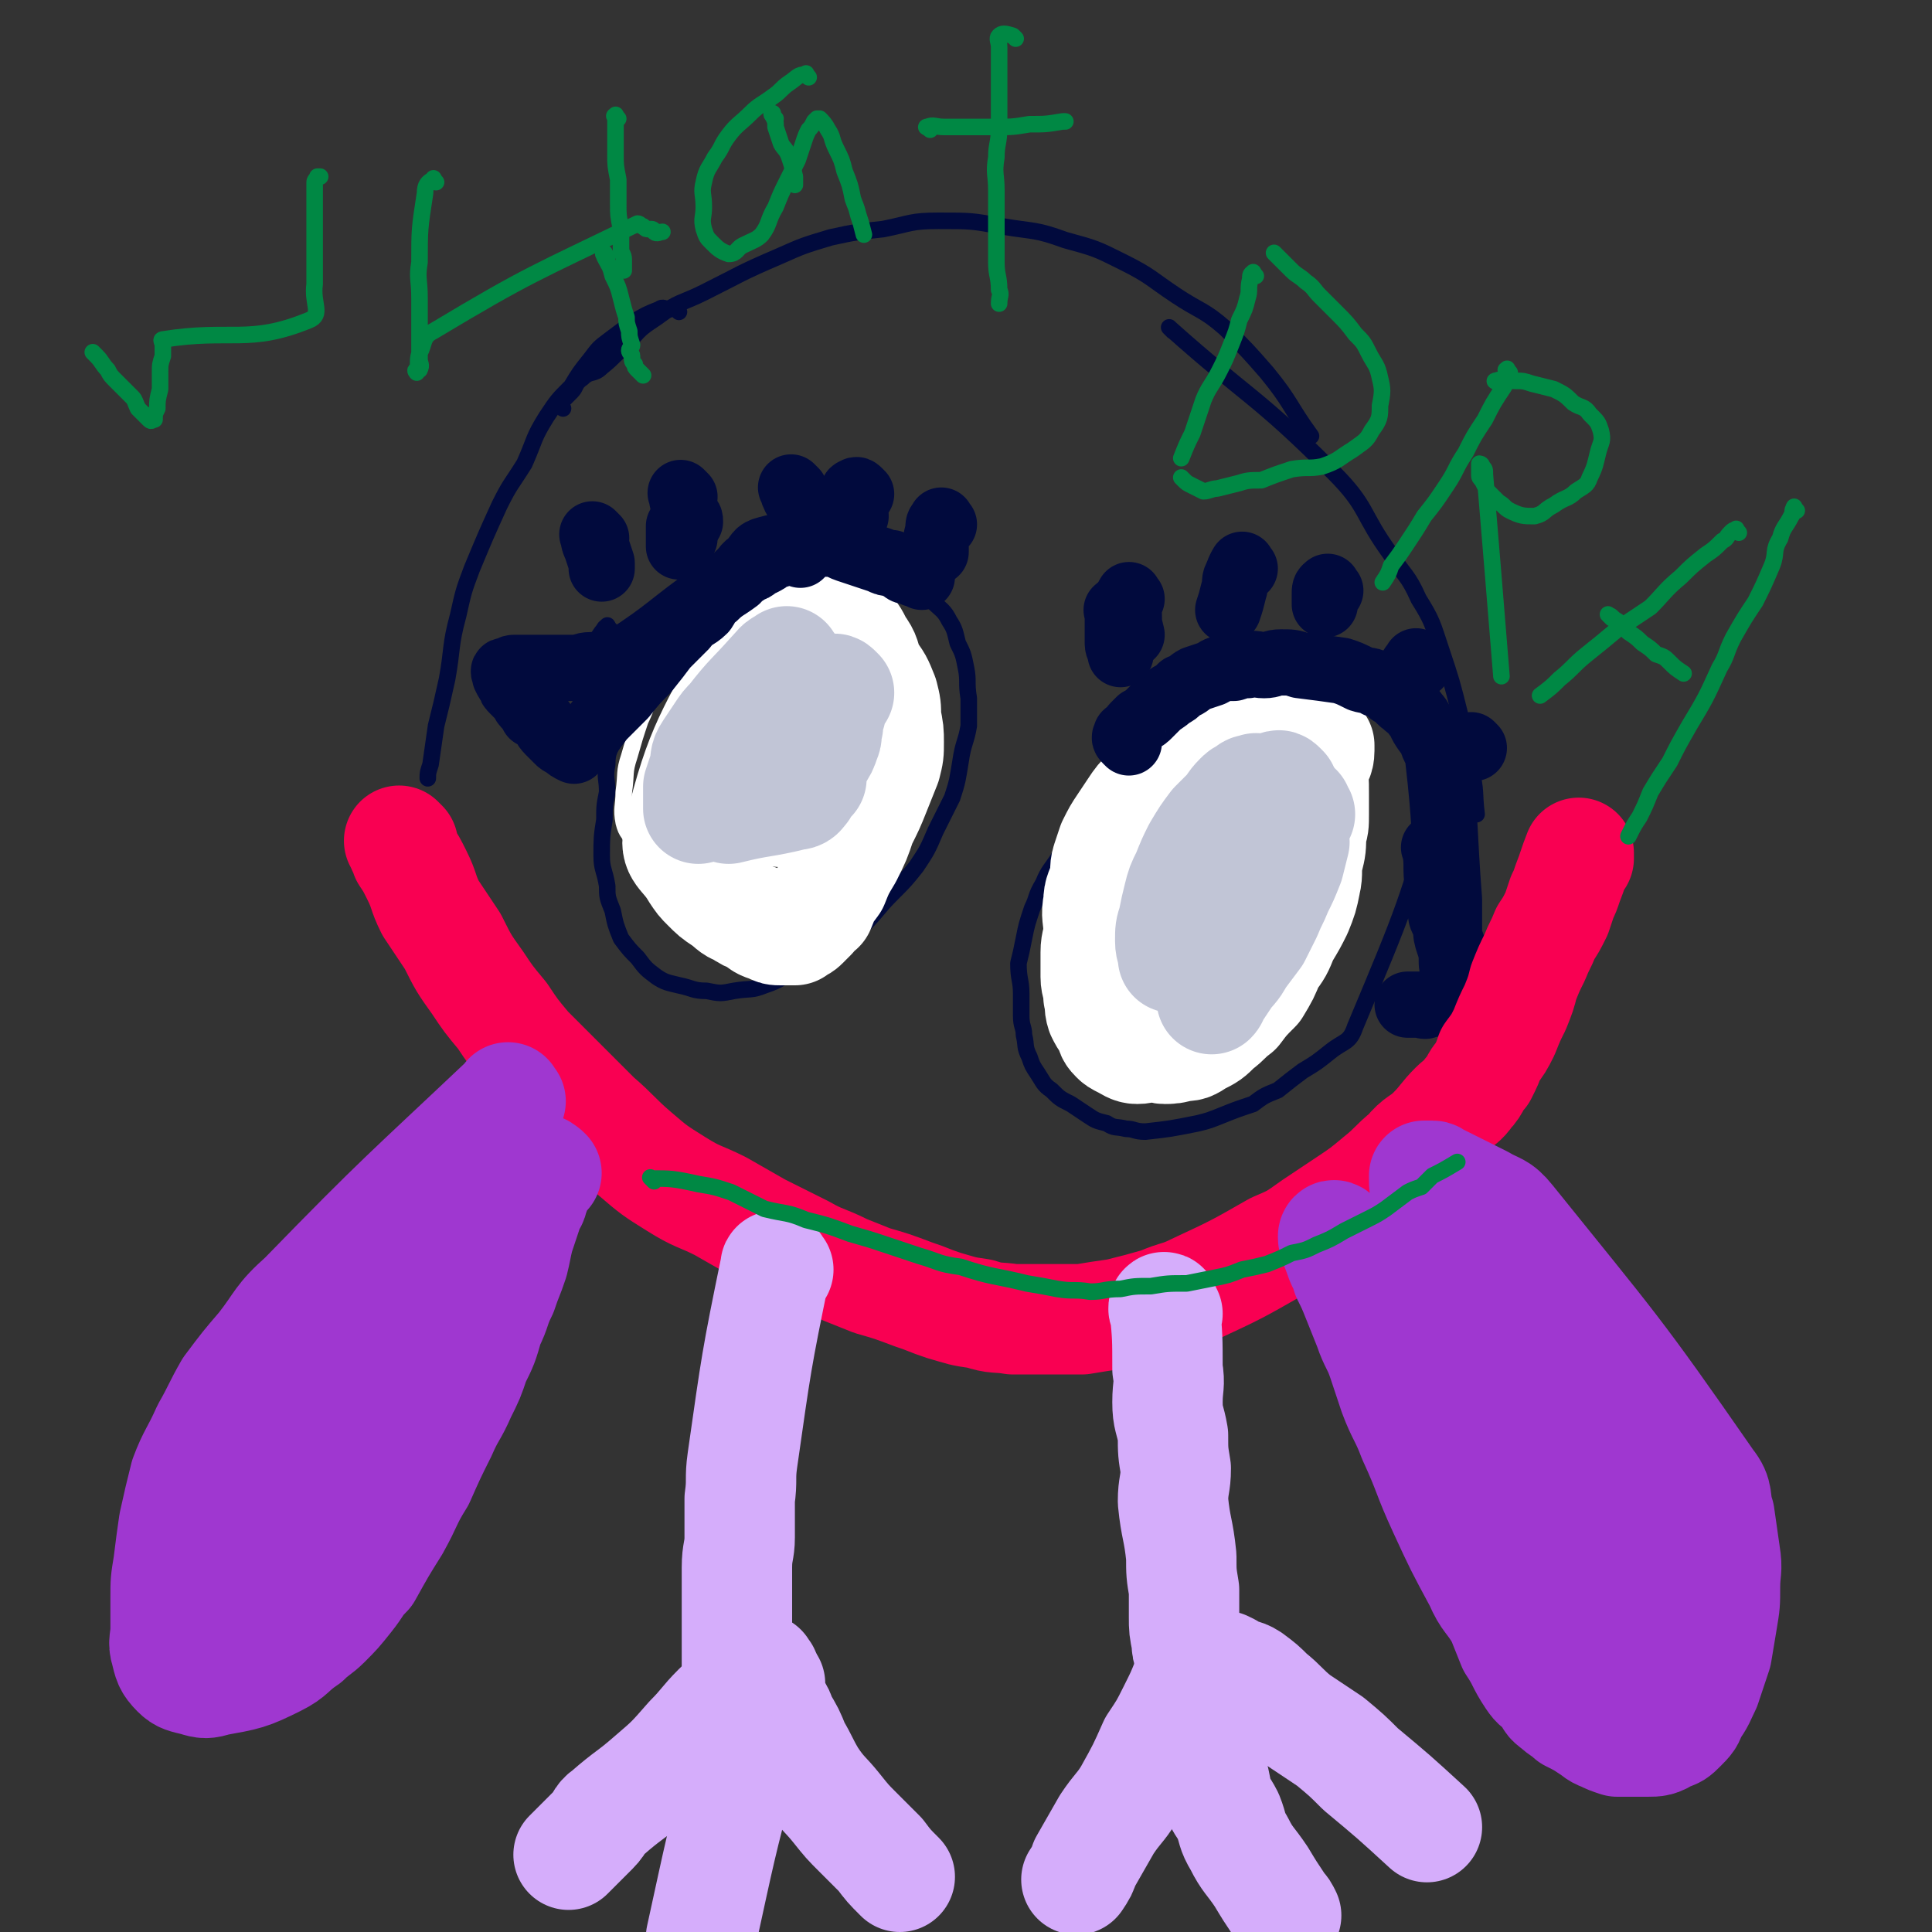
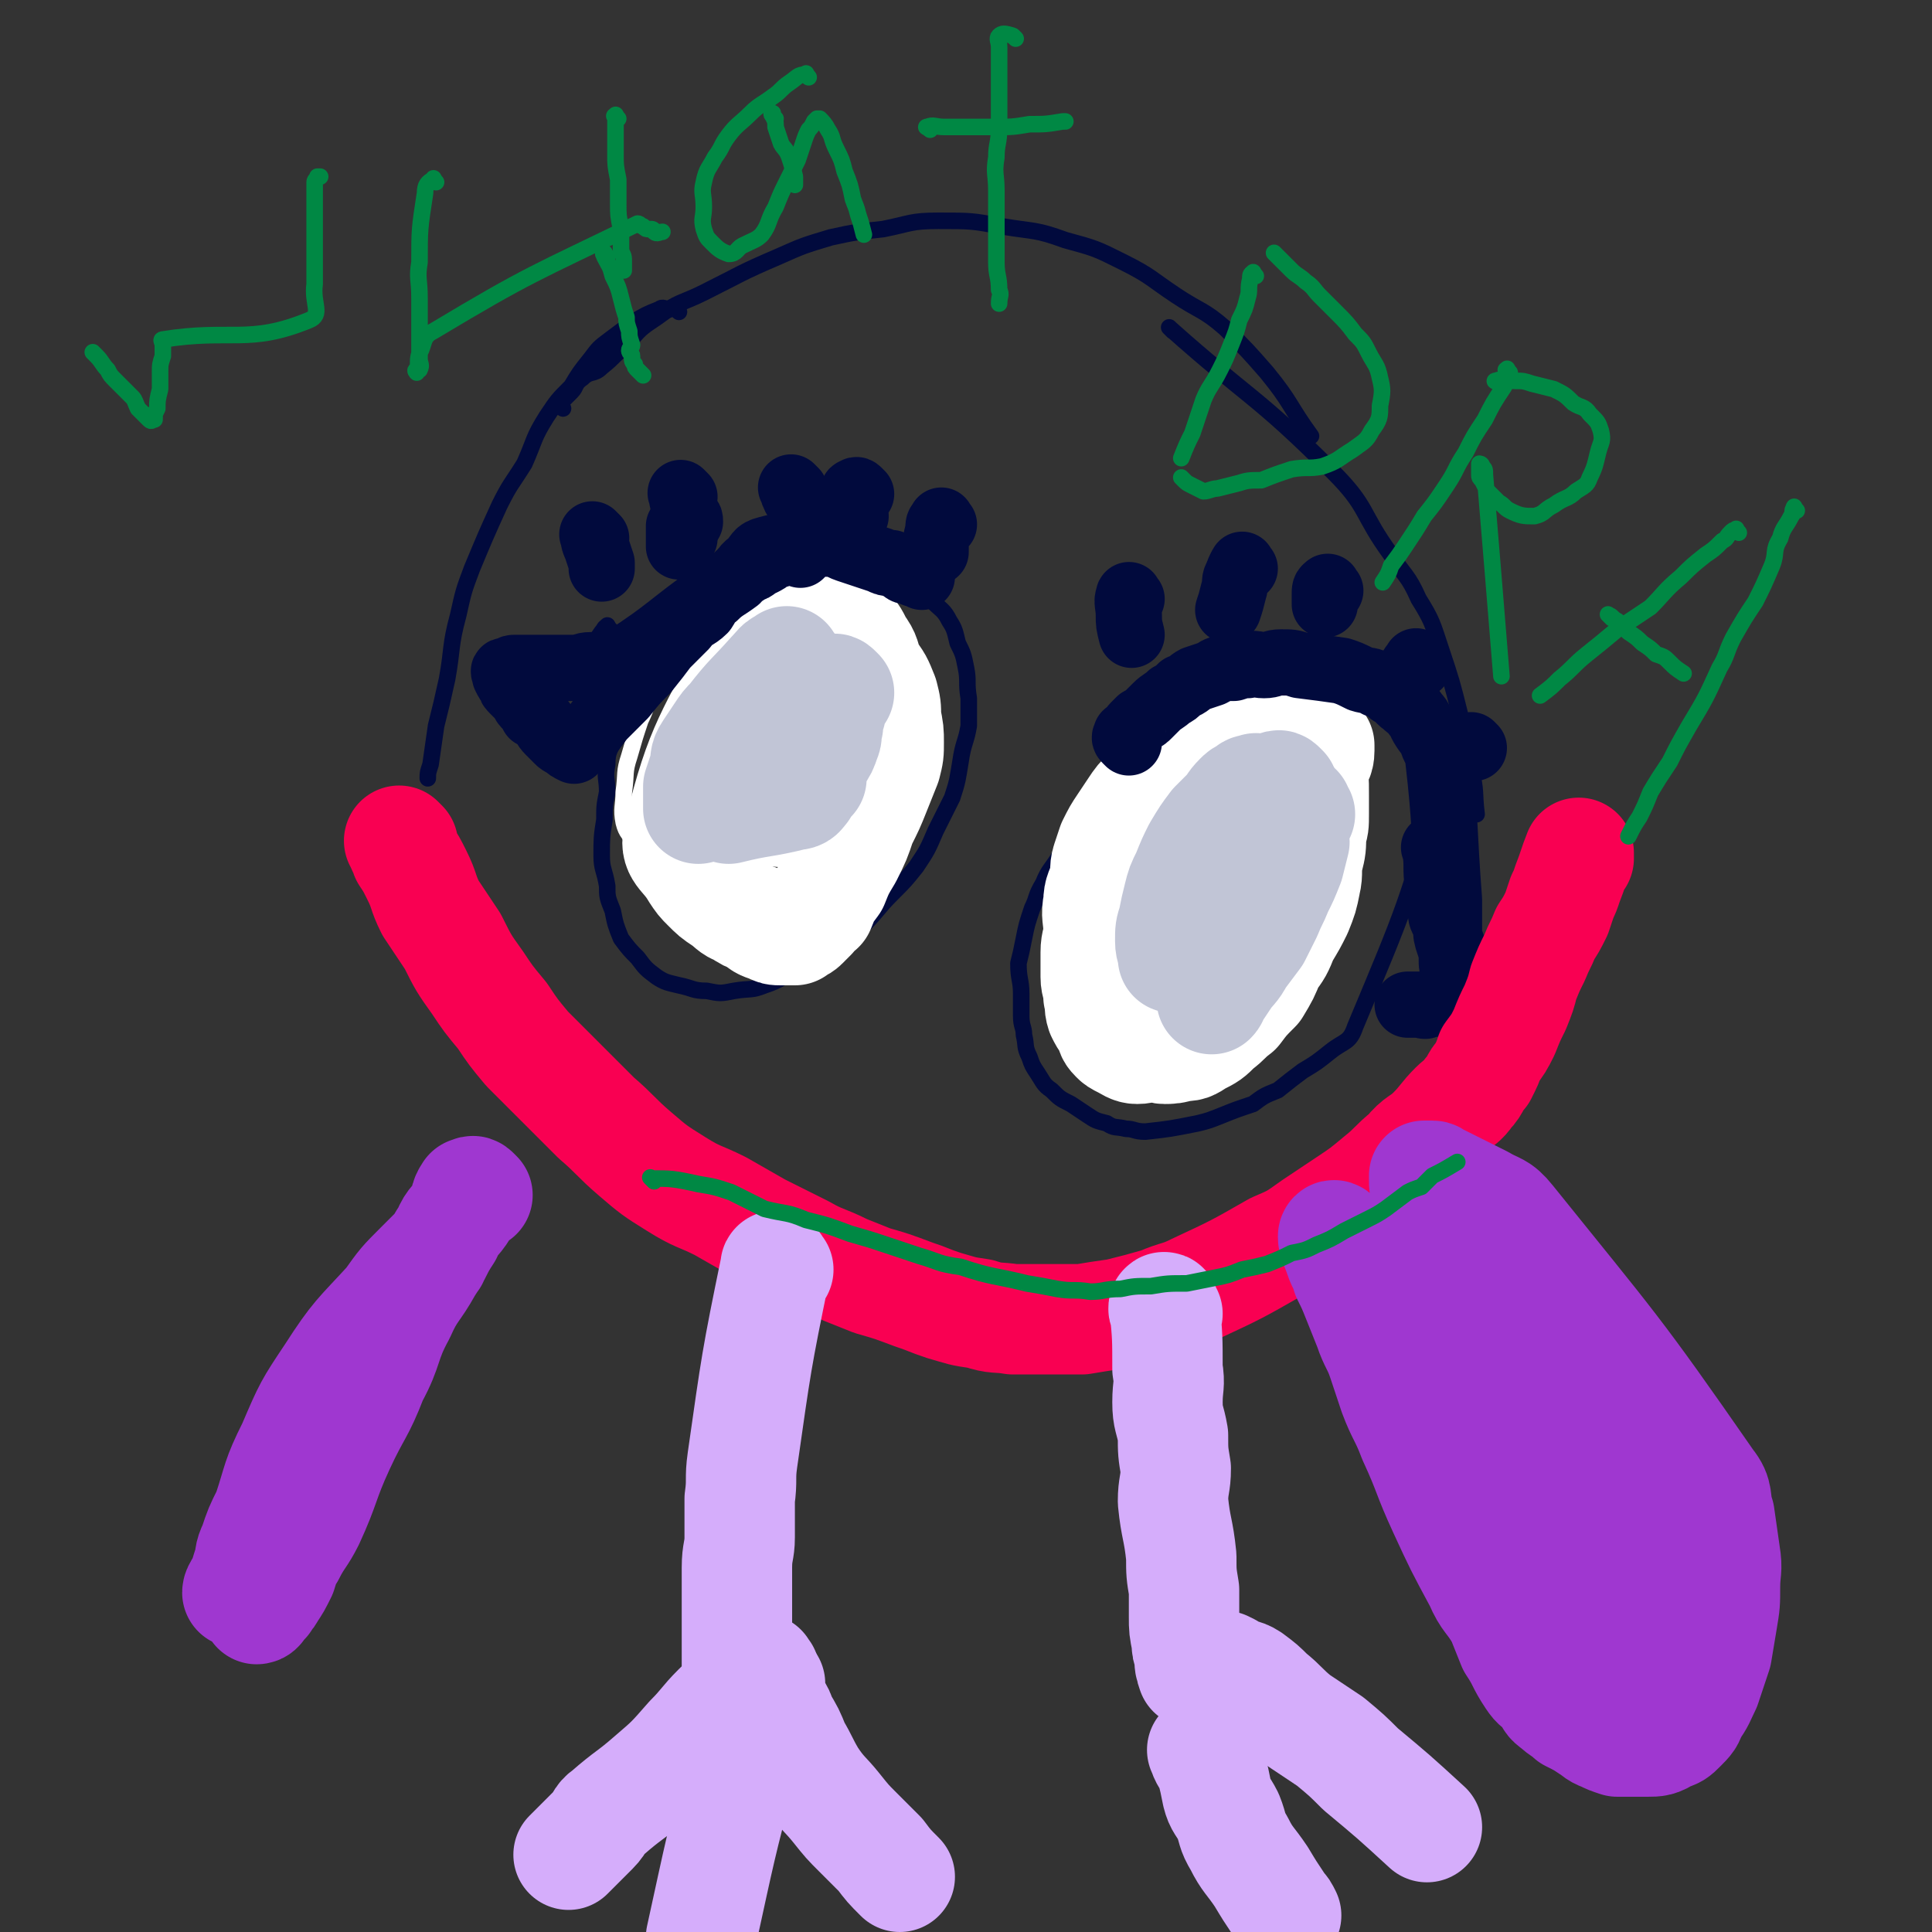
<svg xmlns="http://www.w3.org/2000/svg" viewBox="0 0 700 700" version="1.1">
  <rect x="0" y="0" width="700" height="700" fill="#333333" stroke="none" />
  <g fill="none" stroke="#010A3D" stroke-width="6" stroke-linecap="round" stroke-linejoin="round">
    <path d="M246,113c-1,-1 -1,-1 -1,-1 -1,-1 -1,0 -2,0 0,0 0,0 -1,0 -1,0 -2,-1 -3,0 -5,2 -5,2 -10,5 -4,3 -4,3 -8,6 -4,3 -4,3 -7,7 -4,5 -4,5 -7,10 -5,5 -5,5 -9,11 -5,8 -4,8 -8,17 -5,8 -5,7 -9,15 -5,11 -5,11 -10,23 -3,8 -3,8 -5,17 -3,11 -2,12 -4,23 -2,9 -2,9 -4,17 -1,7 -1,7 -2,14 -1,3 -1,3 -1,5 " />
    <path d="M204,148c-1,-1 -1,-1 -1,-1 -1,-1 0,-1 0,-1 1,-1 1,-1 1,-1 2,-2 2,-2 3,-3 2,-2 1,-3 4,-5 3,-3 4,-1 7,-4 5,-4 4,-4 9,-8 5,-6 5,-6 11,-10 8,-6 9,-5 17,-9 14,-7 13,-7 27,-13 9,-4 9,-4 19,-7 9,-2 10,-2 19,-3 10,-2 10,-3 20,-3 12,0 12,0 23,2 12,2 12,1 23,5 11,3 11,3 21,8 10,5 10,6 19,12 9,6 10,5 18,12 8,8 8,8 15,16 9,11 8,12 16,23 " />
    <path d="M425,120c-1,-1 -2,-2 -1,-1 28,25 31,24 59,52 13,13 10,15 21,30 5,8 6,7 10,16 5,8 5,9 8,18 4,12 4,12 7,24 2,10 2,10 4,20 2,8 1,8 2,16 " />
    <path d="M221,228c-1,-1 -1,-2 -1,-1 -1,0 -1,1 -2,2 -2,3 -2,3 -4,5 -2,3 -2,3 -3,6 -2,3 -2,3 -3,7 " />
    <path d="M291,199c-1,-1 -1,-1 -1,-1 -1,-1 -1,0 -2,0 -1,0 -1,0 -2,0 -2,1 -2,1 -3,2 -2,2 -2,2 -4,3 -4,3 -4,2 -8,5 -4,2 -4,2 -9,5 -3,2 -3,2 -7,5 -4,3 -3,4 -7,7 -4,3 -4,2 -7,6 -4,4 -3,4 -6,9 -3,4 -3,4 -5,8 -4,9 -4,9 -7,19 -2,5 -3,5 -3,10 -1,5 0,5 0,10 -1,5 -1,5 -1,10 -1,6 -1,7 -1,13 0,5 1,5 2,11 0,4 0,4 2,9 1,5 1,5 3,10 3,4 3,4 6,7 3,4 3,4 7,7 3,2 4,2 8,3 5,1 5,2 10,2 5,1 5,1 10,0 6,-1 6,0 11,-2 6,-2 6,-3 12,-6 6,-3 6,-3 13,-7 5,-4 6,-4 11,-9 5,-5 5,-6 10,-11 5,-5 5,-5 9,-10 4,-6 4,-6 7,-13 3,-6 3,-6 6,-12 2,-6 2,-7 3,-13 1,-7 2,-7 3,-13 0,-5 0,-6 0,-10 -1,-6 0,-6 -1,-11 -1,-5 -1,-5 -3,-9 -1,-4 -1,-5 -3,-8 -2,-4 -3,-4 -6,-7 -2,-4 -3,-4 -6,-6 -5,-3 -4,-4 -10,-6 -10,-4 -10,-4 -21,-7 -4,-1 -4,-1 -9,-1 -4,0 -4,-1 -7,0 -4,1 -5,1 -8,3 -3,3 -3,4 -6,7 " />
    <path d="M460,244c-1,-1 -1,-1 -1,-1 -2,-1 -2,0 -3,0 -3,1 -3,1 -5,2 -4,3 -4,2 -8,5 -4,3 -4,4 -8,7 -5,4 -5,4 -9,7 -5,4 -5,4 -9,8 -5,4 -4,5 -9,9 -5,5 -5,4 -10,9 -4,4 -4,4 -8,9 -3,5 -3,5 -6,11 -3,5 -4,5 -6,10 -3,5 -2,5 -4,9 -2,6 -2,6 -3,11 -1,5 -1,5 -2,9 0,6 1,6 1,11 0,4 0,4 0,8 0,4 1,4 1,7 1,4 0,4 2,8 1,3 1,3 3,6 2,3 2,4 5,6 3,3 3,3 7,5 3,2 3,2 6,4 3,2 3,2 7,3 3,2 3,1 7,2 3,0 3,1 7,1 9,-1 9,-1 19,-3 4,-1 4,-1 9,-3 5,-2 5,-2 11,-4 4,-3 4,-3 9,-5 5,-4 5,-4 9,-7 5,-3 5,-3 10,-7 5,-4 7,-3 9,-9 18,-43 19,-45 31,-88 1,-5 -3,-5 -6,-10 -2,-4 -2,-4 -5,-8 -3,-4 -3,-4 -7,-8 -4,-3 -4,-2 -9,-5 -4,-3 -4,-3 -8,-5 -4,-2 -4,-2 -8,-3 -3,-1 -3,-1 -6,-2 -2,-1 -2,-1 -5,-1 -4,0 -4,-1 -7,0 -4,1 -4,1 -7,2 -4,3 -4,3 -7,6 -5,4 -5,4 -9,9 -4,4 -4,4 -8,9 -3,4 -3,5 -6,9 " />
  </g>
  <g fill="none" stroke="#FFFFFF" stroke-width="6" stroke-linecap="round" stroke-linejoin="round">
    <path d="M270,288c-1,-1 -1,-1 -1,-1 -1,-2 0,-2 0,-3 0,-2 0,-2 0,-4 0,-3 0,-3 1,-6 1,-3 0,-4 2,-7 3,-7 3,-7 7,-14 2,-2 3,-2 5,-4 2,-2 1,-2 4,-4 2,-1 2,-1 4,-1 1,-1 1,-1 2,0 1,2 1,2 2,4 1,4 0,4 0,9 0,5 1,5 0,10 -1,5 -1,6 -3,11 -2,5 -3,5 -5,10 -2,4 -2,4 -4,9 -1,2 -1,3 -2,4 -3,2 -4,1 -7,2 -3,1 -3,1 -6,1 -2,0 -2,0 -5,-2 -2,-1 -2,-1 -4,-3 -2,-2 -2,-3 -4,-5 -1,-4 -1,-4 -2,-7 0,-5 0,-5 0,-10 0,-4 1,-4 2,-9 1,-4 1,-4 3,-7 2,-4 2,-4 5,-7 3,-3 3,-3 7,-6 3,-2 3,-2 6,-3 4,0 4,0 8,0 3,0 3,-1 6,1 2,2 2,3 3,7 2,3 1,4 2,8 0,4 2,4 0,8 -3,11 -4,12 -9,22 -3,5 -3,4 -7,8 -3,4 -3,5 -7,8 -4,3 -4,4 -7,5 -4,1 -4,0 -7,-1 -3,-1 -4,0 -6,-2 -2,-3 -2,-3 -3,-7 -1,-4 -3,-5 0,-9 17,-28 19,-32 40,-54 3,-3 4,2 6,5 4,5 4,5 5,11 2,5 2,6 3,12 1,7 1,7 0,14 0,7 0,7 -1,14 -2,6 -1,6 -4,12 -4,6 -5,6 -9,12 -5,6 -4,7 -10,11 -6,3 -7,2 -14,2 -5,1 -6,1 -11,0 -6,-2 -7,-1 -11,-5 -4,-2 -5,-3 -7,-7 -2,-5 -2,-5 -3,-11 0,-7 0,-8 2,-15 1,-9 2,-9 5,-18 3,-9 2,-9 7,-17 4,-8 4,-8 9,-15 3,-5 3,-5 7,-9 4,-4 4,-5 9,-8 4,-2 4,-2 9,-2 5,-1 5,-1 10,0 4,1 5,0 9,2 5,3 4,4 8,8 4,3 5,3 7,7 3,5 2,5 4,10 1,5 1,5 1,10 -1,5 -2,5 -4,11 -2,5 -1,6 -5,10 -4,5 -5,4 -11,8 -5,4 -5,4 -10,7 -6,3 -6,2 -12,5 -6,2 -6,2 -12,4 -6,1 -6,1 -12,2 -5,1 -5,2 -10,2 -4,0 -5,1 -9,-1 -3,-1 -3,-2 -5,-4 -3,-4 -4,-4 -5,-8 -1,-5 0,-6 0,-11 1,-7 0,-7 2,-13 2,-7 2,-7 4,-13 3,-6 2,-7 6,-13 3,-5 3,-5 7,-10 3,-4 3,-4 6,-8 3,-3 3,-4 7,-6 5,-2 6,-2 12,-2 4,0 4,1 8,3 5,3 5,3 10,8 4,4 4,4 8,9 4,5 4,4 8,10 3,4 3,4 5,9 2,5 2,5 3,10 1,5 0,5 -1,10 0,5 0,5 -1,10 -2,5 -2,5 -5,10 -3,6 -2,11 -8,11 -24,-1 -34,-2 -53,-14 -7,-4 1,-9 3,-18 1,-7 2,-7 4,-13 2,-5 2,-5 4,-11 2,-4 2,-4 5,-7 2,-3 2,-2 5,-4 " />
  </g>
  <g fill="none" stroke="#FFFFFF" stroke-width="40" stroke-linecap="round" stroke-linejoin="round">
    <path d="M263,299c-1,-1 -1,-1 -1,-1 -1,-1 0,-1 0,-1 0,-1 -1,-1 -1,-2 0,-1 0,-1 0,-1 0,-2 0,-2 0,-3 0,-3 0,-3 0,-5 0,-3 0,-3 0,-6 0,-4 0,-4 0,-7 0,-4 0,-4 1,-7 1,-4 2,-4 3,-8 1,-3 1,-3 2,-6 1,-3 0,-3 2,-6 1,-3 2,-2 4,-5 1,-2 1,-2 3,-4 1,-2 1,-2 3,-4 2,-2 2,-2 4,-4 1,-1 1,-1 3,-2 2,-2 2,-1 4,-3 2,-1 2,-1 3,-2 2,0 2,0 4,0 1,0 1,0 2,0 1,0 1,0 2,1 3,2 3,2 5,4 3,3 3,3 5,7 3,4 2,4 4,9 3,4 3,4 5,9 1,4 1,4 1,8 1,5 1,5 1,9 0,4 0,4 -1,8 -2,5 -2,5 -4,10 -2,5 -2,5 -5,11 -2,6 -2,6 -5,12 -3,5 -3,5 -5,10 -3,4 -3,4 -5,9 -2,1 -2,1 -3,3 -2,2 -2,2 -3,3 -1,1 -2,1 -3,2 -1,0 -1,0 -2,0 -2,0 -2,0 -3,0 -2,0 -2,0 -4,-1 -3,-1 -3,-1 -5,-3 -3,-1 -3,-1 -6,-3 -3,-1 -3,-2 -6,-4 -3,-2 -3,-2 -6,-5 -2,-2 -2,-2 -4,-5 -4,-7 -8,-7 -6,-14 8,-33 12,-35 27,-65 1,-3 3,-1 6,-2 2,-1 2,-1 5,-1 2,0 2,0 4,0 2,0 2,0 5,1 2,0 2,0 4,1 2,0 3,0 4,1 2,1 2,1 4,3 0,0 0,0 0,0 " />
    <path d="M467,268c-1,-1 -1,-1 -1,-1 -1,-1 -1,0 -1,0 -2,0 -2,0 -4,0 -2,1 -2,1 -5,2 -3,1 -3,1 -6,3 -3,2 -3,2 -6,4 -3,3 -3,3 -6,6 -4,3 -4,3 -7,6 -2,4 -4,3 -5,7 -11,30 -11,31 -20,62 -1,3 0,3 0,5 1,3 0,3 1,6 1,1 2,1 3,2 1,2 0,3 2,5 1,1 2,0 3,1 2,1 2,1 4,2 1,1 1,2 3,2 2,0 3,0 6,-1 3,0 3,0 6,-2 4,-2 4,-2 7,-5 4,-3 3,-3 7,-6 3,-4 3,-4 7,-8 3,-5 3,-5 5,-10 3,-4 3,-4 5,-9 3,-5 3,-5 5,-9 2,-5 2,-5 3,-10 1,-4 0,-5 1,-9 1,-4 1,-4 1,-9 1,-3 1,-3 1,-7 0,-4 0,-4 0,-7 0,-6 0,-7 -1,-13 -1,-2 0,-2 -1,-3 -1,-2 -1,-2 -3,-3 -1,-1 -1,-1 -2,-2 -2,-1 -1,-2 -3,-2 -3,0 -3,1 -6,1 -4,0 -4,0 -7,0 -3,0 -3,0 -6,2 -5,1 -5,1 -9,3 -4,3 -4,3 -8,5 -4,3 -4,3 -7,6 -3,2 -4,2 -7,5 -3,3 -3,3 -5,6 -2,3 -2,3 -4,6 -2,3 -2,3 -4,7 -1,3 -1,3 -2,6 -1,3 0,4 -1,7 -1,4 -2,4 -2,8 -1,5 0,5 0,10 0,4 -1,4 -1,8 0,4 0,4 0,9 0,3 1,3 1,7 1,3 0,3 1,6 1,2 1,2 3,5 1,2 0,2 2,4 1,1 1,1 3,2 2,1 3,2 5,2 3,0 3,-1 6,-1 2,0 2,1 5,0 3,-2 3,-3 6,-6 4,-4 4,-4 8,-8 3,-5 3,-5 6,-10 3,-5 4,-5 7,-10 13,-30 13,-31 25,-62 1,-2 1,-2 1,-5 1,-3 2,-3 2,-6 0,-1 0,-1 0,-2 0,0 -1,1 -1,1 -2,2 -3,2 -4,5 -2,2 -2,2 -3,4 -4,5 -5,5 -8,10 -4,6 -3,6 -7,12 -3,6 -3,6 -6,12 -3,6 -3,6 -6,12 -2,5 -2,5 -5,9 -2,4 -2,4 -4,7 -1,2 -1,2 -2,5 0,0 1,0 1,0 2,-2 2,-2 4,-4 3,-3 3,-4 6,-7 6,-7 6,-7 13,-13 2,-2 2,-2 4,-4 1,-1 1,-1 3,-1 1,-1 2,-3 3,-3 0,1 -1,3 -1,5 " />
  </g>
  <g fill="none" stroke="#C1C5D6" stroke-width="40" stroke-linecap="round" stroke-linejoin="round">
    <path d="M289,261c-1,-1 -1,-1 -1,-1 -1,-1 -1,0 -1,0 -1,1 -1,1 -1,1 -1,1 -1,1 -2,2 -3,4 -3,4 -5,8 -1,3 0,3 -2,6 -1,3 -1,3 -3,6 " />
    <path d="M286,241c-1,-1 -1,-2 -1,-1 -3,1 -3,2 -5,4 -8,9 -8,8 -15,17 -2,2 -2,2 -4,5 -2,3 -2,3 -4,6 -2,3 -1,3 -2,7 -1,3 -1,3 -2,6 0,3 0,3 0,6 0,1 0,1 0,2 " />
    <path d="M304,251c-1,-1 -1,-1 -1,-1 -1,-1 -1,0 -1,0 0,0 0,1 0,1 0,1 0,1 0,2 0,2 -1,2 -1,5 -1,2 -1,2 -1,5 -1,3 0,3 -1,5 -1,3 -1,3 -3,6 -1,2 -1,1 -2,3 0,2 0,3 0,5 -1,1 -2,1 -3,2 0,1 0,1 0,2 -1,1 -1,2 -3,2 -12,3 -12,2 -24,5 " />
    <path d="M456,287c-1,-1 -1,-2 -1,-1 -2,0 -2,0 -3,1 -2,1 -2,1 -3,2 -3,3 -2,3 -4,5 -3,3 -3,3 -5,5 -3,4 -3,4 -6,9 -2,4 -2,4 -4,9 -2,4 -2,4 -3,8 -1,4 -1,4 -2,9 -1,3 -1,3 -1,7 0,3 1,3 1,6 " />
    <path d="M465,286c-1,-1 -1,-1 -1,-1 -1,-1 -1,0 -1,0 -1,1 -1,1 -2,1 -1,2 -1,2 -2,3 -2,3 -2,3 -4,6 -2,4 -2,4 -4,7 -2,4 -2,4 -4,8 -2,5 -2,5 -4,9 -2,4 -1,4 -3,8 -2,4 -2,4 -3,8 -2,3 -2,3 -3,7 " />
    <path d="M471,295c-1,-1 -1,-1 -1,-1 -1,-1 0,-1 0,-1 0,0 0,1 0,2 0,2 -1,2 -1,3 -1,4 0,4 0,7 -1,4 -1,4 -2,8 -2,5 -2,5 -4,9 -2,5 -2,4 -4,9 -2,4 -2,4 -4,8 -3,4 -3,4 -6,8 -2,4 -3,4 -5,7 -2,3 -2,3 -4,6 -1,1 0,1 -1,2 " />
  </g>
  <g fill="none" stroke="#010A3D" stroke-width="24" stroke-linecap="round" stroke-linejoin="round">
    <path d="M334,209c-1,-1 -1,-1 -1,-1 -1,-1 -1,0 -1,0 -1,0 -1,0 -2,-1 -2,0 -2,0 -3,-1 -2,-1 -2,-1 -4,-2 -2,0 -2,0 -4,-1 -3,-1 -3,-1 -6,-2 -3,-1 -3,-1 -6,-2 -3,-1 -3,-2 -6,-2 -11,0 -12,-1 -23,2 -4,1 -3,2 -6,5 -3,2 -2,3 -5,6 -4,3 -5,3 -8,6 -3,2 -2,2 -4,5 -3,3 -4,2 -7,6 -3,3 -3,3 -7,7 -3,4 -3,4 -7,9 -4,4 -4,4 -8,9 -4,4 -4,4 -8,8 -3,4 -3,4 -6,8 -1,0 -1,0 -1,1 " />
    <path d="M290,201c-1,-1 -1,-1 -1,-1 -1,-1 -1,0 -1,0 -1,0 -1,0 -1,0 -1,0 -1,0 -1,0 -2,0 -2,0 -4,1 -1,0 -1,0 -3,1 -1,1 -1,1 -3,2 -1,0 -1,0 -2,1 -1,1 -1,1 -2,1 -1,1 -1,1 -2,1 -1,1 -1,0 -2,1 -1,1 -1,1 -2,2 -2,2 -2,1 -4,2 -1,1 -1,1 -3,3 -17,12 -16,13 -33,24 -3,2 -3,1 -7,2 -2,0 -2,0 -5,0 -3,0 -3,1 -5,1 -2,0 -3,0 -5,0 -1,0 -1,0 -3,0 -2,0 -2,0 -4,0 -2,0 -2,0 -3,0 -1,0 -1,0 -2,0 -2,0 -2,0 -3,0 -1,0 -1,0 -1,0 -1,0 -2,0 -2,0 -1,0 -1,1 -1,1 -1,1 -2,0 -2,0 -1,0 0,1 0,1 0,1 0,1 0,1 1,2 1,2 2,3 0,1 0,1 1,2 1,1 1,1 2,2 1,1 1,1 1,1 1,2 1,2 2,3 1,1 1,1 2,3 2,1 2,1 3,2 2,2 1,2 3,4 1,1 1,1 3,3 1,1 1,1 3,2 1,1 1,1 3,2 0,0 0,0 0,0 " />
    <path d="M409,269c-1,-1 -1,-1 -1,-1 -1,-1 0,-1 0,-2 1,-1 1,0 2,-1 1,-1 0,-1 1,-2 1,-1 1,-1 2,-2 2,-1 2,-1 3,-2 2,-2 2,-2 3,-3 2,-2 3,-2 5,-4 2,-1 2,-1 4,-3 3,-1 3,-2 5,-3 3,-1 3,-1 6,-2 2,-1 1,-1 4,-2 2,0 2,0 4,0 3,-1 3,-1 5,-1 3,-1 3,0 6,0 3,0 3,-1 6,-1 4,0 4,0 7,1 8,1 8,1 15,2 3,1 3,1 7,3 3,1 3,0 6,2 3,1 3,1 5,3 3,1 2,2 5,4 2,2 2,1 4,4 2,2 1,2 3,5 2,3 2,2 3,5 1,3 2,3 2,5 3,26 2,26 4,52 0,1 0,1 0,2 0,2 0,2 0,4 0,0 0,0 0,1 0,2 0,2 0,4 0,3 0,3 1,5 0,2 0,2 0,5 0,3 0,3 1,5 0,2 0,2 1,4 0,2 0,2 1,4 0,1 0,1 1,3 1,2 1,2 2,3 2,2 2,2 4,4 1,1 0,2 1,2 1,1 2,1 4,1 " />
    <path d="M521,308c-1,-1 -1,-2 -1,-1 -1,0 0,0 0,1 1,6 0,6 1,13 0,2 1,2 1,4 1,3 0,3 0,5 0,3 1,3 2,6 0,3 0,3 1,6 1,2 1,2 2,5 0,1 0,1 1,3 0,2 0,2 1,3 1,5 1,5 1,9 0,1 -1,0 -1,0 -2,0 -2,1 -4,1 -1,1 -1,0 -3,0 -2,0 -2,1 -5,1 -1,1 -1,0 -2,0 -2,0 -2,0 -3,0 0,0 0,0 0,0 -1,0 -1,0 -1,0 -1,0 -1,0 -1,0 " />
    <path d="M410,217c-1,-1 -1,-2 -1,-1 -1,2 0,3 0,7 0,3 0,3 1,7 0,0 0,0 0,0 " />
    <path d="M451,206c-1,-1 -1,-2 -1,-1 -1,1 -1,2 -2,4 -1,2 0,2 -1,5 -1,4 -1,4 -2,7 " />
    <path d="M482,214c-1,-1 -1,-2 -1,-1 -1,0 -1,1 -1,2 0,2 0,2 0,4 " />
    <path d="M514,241c-1,-1 -1,-2 -1,-1 -2,2 -2,3 -4,7 " />
    <path d="M534,271c-1,-1 -1,-1 -1,-1 " />
-     <path d="M406,222c-1,-1 -1,-2 -1,-1 -1,0 0,0 0,1 0,3 0,3 0,6 0,3 0,3 0,5 0,2 1,2 1,4 " />
    <path d="M216,195c-1,-1 -2,-2 -1,-1 0,1 0,2 1,4 1,3 1,3 2,6 0,1 0,1 0,2 " />
    <path d="M248,180c-1,-1 -2,-2 -1,-1 0,3 1,4 2,8 1,1 1,1 1,2 " />
    <path d="M288,178c-1,-1 -2,-2 -1,-1 0,0 0,1 1,3 0,0 0,0 0,0 " />
    <path d="M312,179c-1,-1 -1,-1 -1,-1 -1,-1 -1,0 -1,0 -1,0 -1,0 -1,1 0,4 1,4 1,8 " />
    <path d="M342,190c-1,-1 -1,-2 -1,-1 -1,1 -1,1 -1,3 -1,4 -1,4 -1,8 " />
    <path d="M248,195c-1,-1 -1,-1 -1,-1 -1,-1 -1,-1 -1,-2 0,-1 0,-2 0,-1 0,3 0,4 0,7 " />
  </g>
  <g fill="none" stroke="#F90052" stroke-width="40" stroke-linecap="round" stroke-linejoin="round">
    <path d="M146,306c-1,-1 -2,-2 -1,-1 0,1 1,2 2,5 2,3 2,3 4,7 3,6 2,6 5,12 4,6 4,6 8,12 4,8 4,8 9,15 4,6 4,6 9,12 4,6 4,6 9,12 6,6 6,6 12,12 7,7 7,7 13,13 7,6 7,7 14,13 7,6 7,6 15,11 8,5 8,4 16,8 7,4 7,4 14,8 8,4 8,4 16,8 7,4 7,3 15,7 5,2 5,2 10,4 7,2 7,2 15,5 6,2 5,2 11,4 7,2 6,2 13,3 6,2 6,1 12,2 7,0 7,0 13,0 6,0 6,0 12,0 6,-1 6,-1 13,-2 8,-2 8,-2 15,-4 7,-3 7,-2 13,-5 15,-7 15,-7 29,-15 7,-3 7,-3 14,-8 6,-4 6,-4 12,-8 6,-4 6,-4 12,-9 5,-4 5,-5 10,-9 4,-5 5,-4 9,-8 4,-4 4,-5 8,-9 2,-2 3,-2 5,-5 3,-3 2,-4 5,-7 2,-4 2,-4 3,-7 3,-4 3,-4 5,-8 2,-5 2,-5 4,-9 2,-5 2,-5 3,-9 2,-5 2,-5 4,-9 2,-5 2,-4 4,-9 2,-3 2,-3 4,-7 1,-3 1,-3 2,-6 1,-2 1,-2 2,-5 2,-5 2,-6 4,-11 0,0 0,1 0,1 0,1 0,1 0,1 " />
  </g>
  <g fill="none" stroke="#9F37D0" stroke-width="40" stroke-linecap="round" stroke-linejoin="round">
-     <path d="M185,399c-1,-1 -1,-2 -1,-1 -37,35 -38,35 -74,72 -9,8 -8,9 -15,18 -6,7 -6,7 -12,15 -4,7 -4,8 -8,15 -4,9 -5,9 -8,17 -2,8 -2,8 -4,17 -1,7 -1,7 -2,15 -1,6 -1,6 -1,12 0,6 0,6 0,11 0,4 -1,5 0,8 1,4 1,5 4,8 2,2 3,2 7,3 3,1 4,1 7,0 11,-2 12,-2 22,-7 6,-3 5,-4 11,-8 3,-3 4,-3 7,-6 4,-4 4,-4 8,-9 4,-5 3,-5 7,-9 5,-9 5,-9 10,-17 5,-9 4,-9 9,-17 4,-9 4,-9 8,-17 3,-7 4,-7 7,-14 3,-6 3,-6 5,-12 3,-6 3,-6 5,-13 3,-6 2,-6 5,-12 2,-6 2,-5 4,-11 1,-4 1,-5 2,-9 1,-3 1,-3 2,-6 1,-3 1,-3 2,-6 1,-1 1,-1 1,-3 1,-1 1,-1 1,-3 0,-1 0,-1 0,-2 0,-1 1,-1 1,-2 0,0 0,0 0,0 0,-1 1,-1 1,-1 1,-1 0,-2 0,-1 1,0 1,0 2,1 " />
    <path d="M485,449c-1,-1 -1,-1 -1,-1 -1,-1 -1,0 -1,0 0,1 0,1 1,2 0,2 0,2 1,4 1,4 2,4 3,8 2,4 2,4 4,9 2,5 2,5 4,10 2,6 3,6 5,12 2,6 2,6 4,12 3,8 4,8 7,16 6,13 5,13 11,26 6,13 6,13 13,26 3,7 4,6 8,13 2,5 2,5 4,10 4,6 3,6 7,12 2,3 2,2 5,5 2,3 1,3 4,5 2,2 3,2 5,4 4,2 4,2 7,4 2,1 2,2 5,3 2,1 2,1 5,2 3,0 3,0 5,0 3,0 3,0 6,0 3,0 4,0 7,-2 3,-1 3,-1 5,-3 3,-3 3,-3 4,-6 3,-4 3,-5 5,-9 2,-6 2,-6 4,-12 1,-6 1,-6 2,-12 1,-6 1,-6 1,-12 0,-6 1,-6 0,-12 -1,-7 -1,-7 -2,-14 -2,-6 0,-7 -4,-12 -34,-49 -35,-49 -72,-95 -4,-5 -5,-4 -10,-7 -6,-3 -6,-3 -12,-6 -2,-1 -2,-1 -4,-2 -1,0 -1,-1 -2,-1 -1,0 -1,0 -2,0 0,0 -1,0 -1,0 0,0 0,1 0,1 0,3 0,3 1,7 1,4 1,4 2,8 2,6 1,7 2,13 2,7 3,7 5,14 2,7 2,7 4,14 3,8 2,9 6,17 3,8 3,8 8,16 5,10 6,9 11,19 5,12 4,12 9,24 4,9 5,9 10,19 1,4 1,4 3,8 1,4 2,4 4,7 1,3 1,3 2,6 1,1 1,2 2,3 1,1 2,3 2,2 2,-1 3,-2 3,-5 2,-5 2,-5 2,-10 0,-7 0,-7 -1,-14 -1,-8 -1,-8 -4,-17 -2,-10 -3,-9 -6,-19 -3,-8 -3,-8 -6,-17 -3,-6 -3,-6 -5,-12 -4,-9 -5,-8 -8,-17 -2,-3 -1,-3 -2,-6 -1,-2 -2,-1 -3,-3 0,-1 0,-2 0,-2 0,1 0,3 1,5 3,7 3,7 6,13 3,10 3,10 7,20 3,12 4,12 6,23 2,11 1,12 3,23 1,7 2,6 3,13 0,4 -1,4 0,9 0,3 0,3 1,7 0,3 0,3 1,6 0,2 0,2 0,4 0,1 0,1 1,3 0,0 0,0 0,0 " />
    <path d="M173,433c-1,-1 -1,-1 -1,-1 -1,-1 -1,0 -1,0 0,0 -1,0 -1,0 -2,3 -1,3 -2,6 -3,5 -4,4 -6,9 -4,6 -3,6 -7,12 -5,9 -6,8 -10,17 -6,11 -4,12 -10,23 -5,13 -6,12 -12,25 -6,13 -5,14 -11,27 -3,6 -4,6 -7,12 -2,3 -2,4 -3,7 -2,4 -2,4 -4,7 -1,2 -1,1 -2,3 -1,1 -1,1 -2,2 0,1 -1,1 -1,1 0,-2 0,-2 1,-5 1,-5 1,-5 3,-10 3,-9 3,-9 7,-19 6,-13 6,-13 12,-25 7,-12 6,-12 13,-24 5,-8 6,-8 10,-16 4,-5 3,-5 7,-11 3,-7 3,-7 8,-13 1,-2 1,-2 3,-4 0,-1 1,-2 0,-2 -1,1 -2,2 -5,5 -6,6 -6,6 -11,13 -11,12 -12,12 -21,26 -8,12 -8,12 -14,26 -6,12 -5,12 -9,24 -3,6 -3,6 -5,12 -2,4 -1,4 -2,7 -1,3 -1,3 -2,7 -1,1 -2,3 -2,3 0,-1 1,-2 2,-4 1,-1 1,-1 1,-1 " />
  </g>
  <g fill="none" stroke="#D5ADFB" stroke-width="40" stroke-linecap="round" stroke-linejoin="round">
    <path d="M282,460c-1,-1 -1,-2 -1,-1 -7,34 -7,35 -12,70 -1,7 0,7 -1,14 0,7 0,7 0,14 0,5 -1,5 -1,11 0,6 0,6 0,11 0,5 0,5 0,9 0,4 0,4 0,9 0,3 0,3 0,6 0,2 0,2 0,4 0,2 0,2 0,3 0,1 0,1 0,2 0,2 0,2 0,4 " />
    <path d="M423,476c-1,-1 -1,-1 -1,-1 -1,-1 0,-2 0,-1 1,10 1,11 1,22 1,6 0,6 0,12 0,6 1,6 2,12 0,6 0,6 1,12 0,6 -1,6 -1,12 1,10 2,10 3,20 0,6 0,6 1,12 0,5 0,5 0,10 0,4 0,4 1,9 0,2 0,2 1,5 0,3 0,3 1,6 0,0 0,0 0,0 " />
    <path d="M277,606c-1,-1 -1,-2 -1,-1 -1,0 -1,0 -2,1 -3,2 -2,3 -5,5 -4,4 -5,4 -9,8 -5,5 -5,6 -10,11 -7,8 -7,8 -14,14 -8,7 -8,6 -16,13 -3,2 -2,3 -5,6 -3,3 -3,3 -6,6 -1,1 -1,1 -3,3 " />
    <path d="M279,610c-1,-1 -2,-2 -1,-1 0,2 0,3 2,7 1,4 2,3 3,7 3,5 3,5 5,10 3,5 3,6 6,11 4,6 5,6 9,11 4,5 4,5 8,9 4,4 4,4 8,8 3,4 3,4 7,8 " />
    <path d="M270,640c-1,-1 -1,-2 -1,-1 -8,30 -8,31 -15,63 " />
-     <path d="M434,602c-1,-1 -1,-2 -1,-1 -1,0 0,0 0,1 -1,3 -1,4 -3,7 -2,5 -2,5 -5,11 -3,6 -3,6 -7,12 -4,9 -4,9 -9,18 -3,5 -4,5 -8,11 -4,7 -4,7 -8,14 -1,3 -1,3 -3,6 " />
    <path d="M445,605c-1,-1 -2,-2 -1,-1 0,0 1,0 2,1 3,2 4,1 7,3 4,3 4,3 7,6 5,4 5,5 10,9 6,4 6,4 12,8 6,5 6,5 11,10 12,10 12,10 24,21 " />
    <path d="M437,635c-1,-1 -1,-2 -1,-1 -1,0 0,0 0,1 1,3 2,3 3,6 1,4 1,4 2,9 1,4 2,4 4,8 2,5 1,5 4,10 3,6 4,6 8,12 3,5 3,5 7,11 1,1 1,1 2,3 " />
  </g>
  <g fill="none" stroke="#008844" stroke-width="6" stroke-linecap="round" stroke-linejoin="round">
    <path d="M237,428c-1,-1 -2,-2 -1,-1 7,0 8,0 17,2 6,1 6,1 12,3 6,3 6,3 12,6 8,2 8,1 15,4 8,2 8,2 16,5 7,2 7,2 13,4 6,2 6,2 12,4 7,2 7,3 15,4 12,4 12,3 24,6 6,1 6,1 11,2 6,1 6,0 12,1 5,0 5,-1 11,-1 5,-1 5,-1 11,-1 6,-1 6,-1 13,-1 5,-1 5,-1 10,-2 5,-1 5,-1 10,-3 5,-1 5,-1 9,-2 5,-2 5,-2 9,-4 5,-1 5,-1 9,-3 5,-2 5,-2 10,-5 4,-2 4,-2 8,-4 4,-2 4,-2 7,-4 4,-3 4,-3 8,-6 2,-1 2,-1 5,-2 2,-2 2,-2 4,-4 4,-2 4,-2 9,-5 " />
    <path d="M35,129c-1,-1 -2,-2 -1,-1 0,0 0,0 1,1 2,2 2,3 4,5 1,2 1,2 3,4 3,3 3,3 6,6 1,1 1,2 2,4 1,1 1,1 2,2 1,1 1,1 2,2 0,0 0,0 0,0 1,1 1,0 2,0 0,-2 0,-2 1,-4 0,-3 0,-3 1,-7 0,-3 0,-3 0,-6 0,-3 0,-3 1,-6 0,-2 0,-2 0,-4 0,-1 -1,-2 0,-2 25,-4 31,2 53,-7 5,-2 1,-6 2,-13 0,-6 0,-6 0,-12 0,-5 0,-5 0,-10 0,-6 0,-6 0,-12 0,-1 0,-2 0,-3 0,-1 1,-1 1,-2 1,0 1,0 1,0 " />
    <path d="M158,66c-1,-1 -1,-2 -1,-1 -2,1 -3,2 -3,5 -2,13 -2,13 -2,25 -1,6 0,6 0,13 0,5 0,5 0,9 0,4 0,4 0,7 0,2 0,2 0,4 0,1 0,1 0,2 0,2 1,2 0,4 0,0 -1,-1 -1,0 -1,0 0,1 0,1 1,-3 0,-4 1,-7 2,-4 1,-6 5,-8 35,-21 37,-21 74,-39 1,0 1,1 2,1 1,1 1,1 2,1 1,0 1,0 1,0 1,0 1,1 1,1 1,1 2,0 3,0 " />
    <path d="M293,28c-1,-1 -1,-2 -1,-1 -3,0 -3,1 -6,3 -3,2 -3,3 -6,5 -4,3 -5,3 -8,6 -4,4 -5,4 -8,8 -3,4 -2,4 -5,8 -2,4 -3,4 -4,9 -1,4 0,4 0,9 0,4 -1,4 0,8 1,3 1,3 3,5 2,2 3,3 6,4 3,0 3,-2 5,-3 4,-2 5,-2 7,-4 3,-4 2,-5 5,-10 2,-5 2,-5 4,-9 2,-4 2,-4 4,-8 1,-3 1,-3 2,-6 1,-3 1,-3 2,-5 1,-1 1,-1 2,-3 0,0 0,0 1,-1 0,0 0,0 1,0 1,1 2,2 3,4 2,3 1,3 3,7 2,4 2,4 3,8 2,5 2,5 3,10 1,3 1,2 2,6 1,3 1,3 2,7 " />
    <path d="M337,47c-1,-1 -2,-1 -1,-1 2,-1 3,0 6,0 4,0 4,0 8,0 6,0 6,0 11,0 6,0 6,0 12,-1 6,0 6,0 12,-1 0,0 0,0 1,0 " />
    <path d="M368,14c-1,-1 -1,-1 -1,-1 -3,-1 -4,-1 -5,0 -1,1 0,2 0,4 0,5 0,5 0,9 0,5 0,5 0,10 0,5 0,5 0,10 0,6 -1,6 -1,11 -1,6 0,6 0,12 0,7 0,7 0,14 0,6 0,6 0,12 0,5 1,5 1,10 1,2 0,2 0,5 " />
    <path d="M281,43c-1,-1 -1,-1 -1,-1 -1,-1 0,-1 0,-1 0,0 0,1 0,1 1,2 1,2 1,4 1,3 1,3 2,6 1,2 2,2 3,5 1,3 1,3 2,7 0,2 0,2 0,3 " />
    <path d="M224,43c-1,-1 -1,-2 -1,-1 -1,0 0,0 0,1 0,3 0,3 0,6 0,4 0,4 0,7 0,4 0,4 1,9 0,4 0,4 0,9 0,4 0,4 1,9 0,3 0,3 0,7 0,2 1,2 1,4 0,2 0,2 0,4 0,0 0,0 0,0 " />
    <path d="M220,93c-1,-1 -1,-2 -1,-1 -1,0 0,0 0,1 2,4 2,3 3,7 2,4 2,4 3,8 1,4 1,4 2,7 0,2 0,2 1,5 0,2 0,2 1,5 0,1 -1,1 -1,2 0,1 1,1 1,2 0,2 0,2 1,3 0,1 0,1 1,2 1,1 1,1 2,2 0,0 0,0 0,0 " />
    <path d="M455,100c-1,-1 -1,-2 -1,-1 -1,0 -1,1 -1,2 -1,4 0,4 -1,7 -1,4 -1,4 -3,8 -1,4 -1,4 -3,9 -2,5 -2,5 -4,9 -3,6 -4,6 -6,11 -2,6 -2,6 -4,12 -2,4 -2,4 -4,9 " />
    <path d="M463,93c-1,-1 -2,-2 -1,-1 0,0 1,1 3,3 1,1 1,1 3,3 2,2 3,2 5,4 3,2 3,3 5,5 3,3 3,3 6,6 4,4 4,4 7,8 3,3 3,3 5,7 2,4 3,4 4,9 1,4 1,5 0,10 0,4 0,5 -3,9 -2,4 -3,4 -7,7 -5,3 -5,4 -11,6 -5,1 -5,0 -11,1 -6,2 -6,2 -11,4 -4,0 -5,0 -8,1 -4,1 -4,1 -8,2 -2,0 -3,1 -5,1 -2,-1 -2,-1 -4,-2 -2,-1 -2,-1 -3,-2 -1,-1 -1,-1 -1,-1 " />
    <path d="M547,135c-1,-1 -1,-2 -1,-1 -1,0 0,0 0,1 0,2 0,2 -1,5 -4,6 -4,6 -7,12 -4,6 -4,6 -7,12 -4,6 -3,6 -7,12 -4,6 -4,6 -8,11 -3,5 -3,5 -7,11 -2,3 -2,3 -5,7 -1,3 -1,3 -3,6 0,0 0,0 0,0 " />
    <path d="M543,139c-1,-1 -2,-1 -1,-1 2,-1 3,0 7,0 3,0 3,0 6,1 4,1 4,1 8,2 4,2 4,2 7,5 3,2 4,1 6,4 3,3 3,3 4,6 1,4 0,4 -1,8 -1,4 -1,5 -3,9 -1,3 -2,3 -5,5 -3,3 -4,2 -8,5 -4,2 -3,3 -7,4 -4,0 -5,0 -9,-2 -2,-1 -2,-2 -4,-3 -2,-2 -2,-2 -4,-4 -1,-2 -1,-2 -2,-4 -1,-1 -1,-1 -1,-2 0,-1 0,-1 0,-3 0,0 0,-1 0,-1 0,0 1,0 1,1 1,1 1,1 1,3 3,36 3,36 6,73 " />
    <path d="M630,193c-1,-1 -1,-2 -1,-1 -1,0 -1,0 -2,1 -2,2 -1,2 -3,3 -3,3 -3,3 -6,5 -5,4 -5,4 -9,8 -6,5 -6,6 -11,11 -6,4 -6,4 -12,8 -6,5 -6,5 -11,9 -5,4 -5,5 -10,9 -3,3 -3,3 -7,6 " />
    <path d="M651,185c-1,-1 -1,-2 -1,-1 -1,1 0,2 -1,3 -2,4 -3,4 -4,8 -3,5 -1,5 -3,10 -3,7 -3,7 -6,13 -4,6 -4,6 -8,13 -3,6 -2,6 -5,11 -5,11 -5,11 -11,21 -4,7 -4,7 -7,13 -4,6 -4,6 -7,11 -2,5 -2,5 -4,9 -2,3 -2,3 -4,7 " />
    <path d="M584,224c-1,-1 -2,-2 -1,-1 1,0 1,1 3,2 2,2 2,2 4,4 3,2 3,2 5,4 3,2 3,2 5,4 3,1 3,1 5,3 2,2 2,2 5,4 0,0 0,0 0,0 " />
  </g>
</svg>